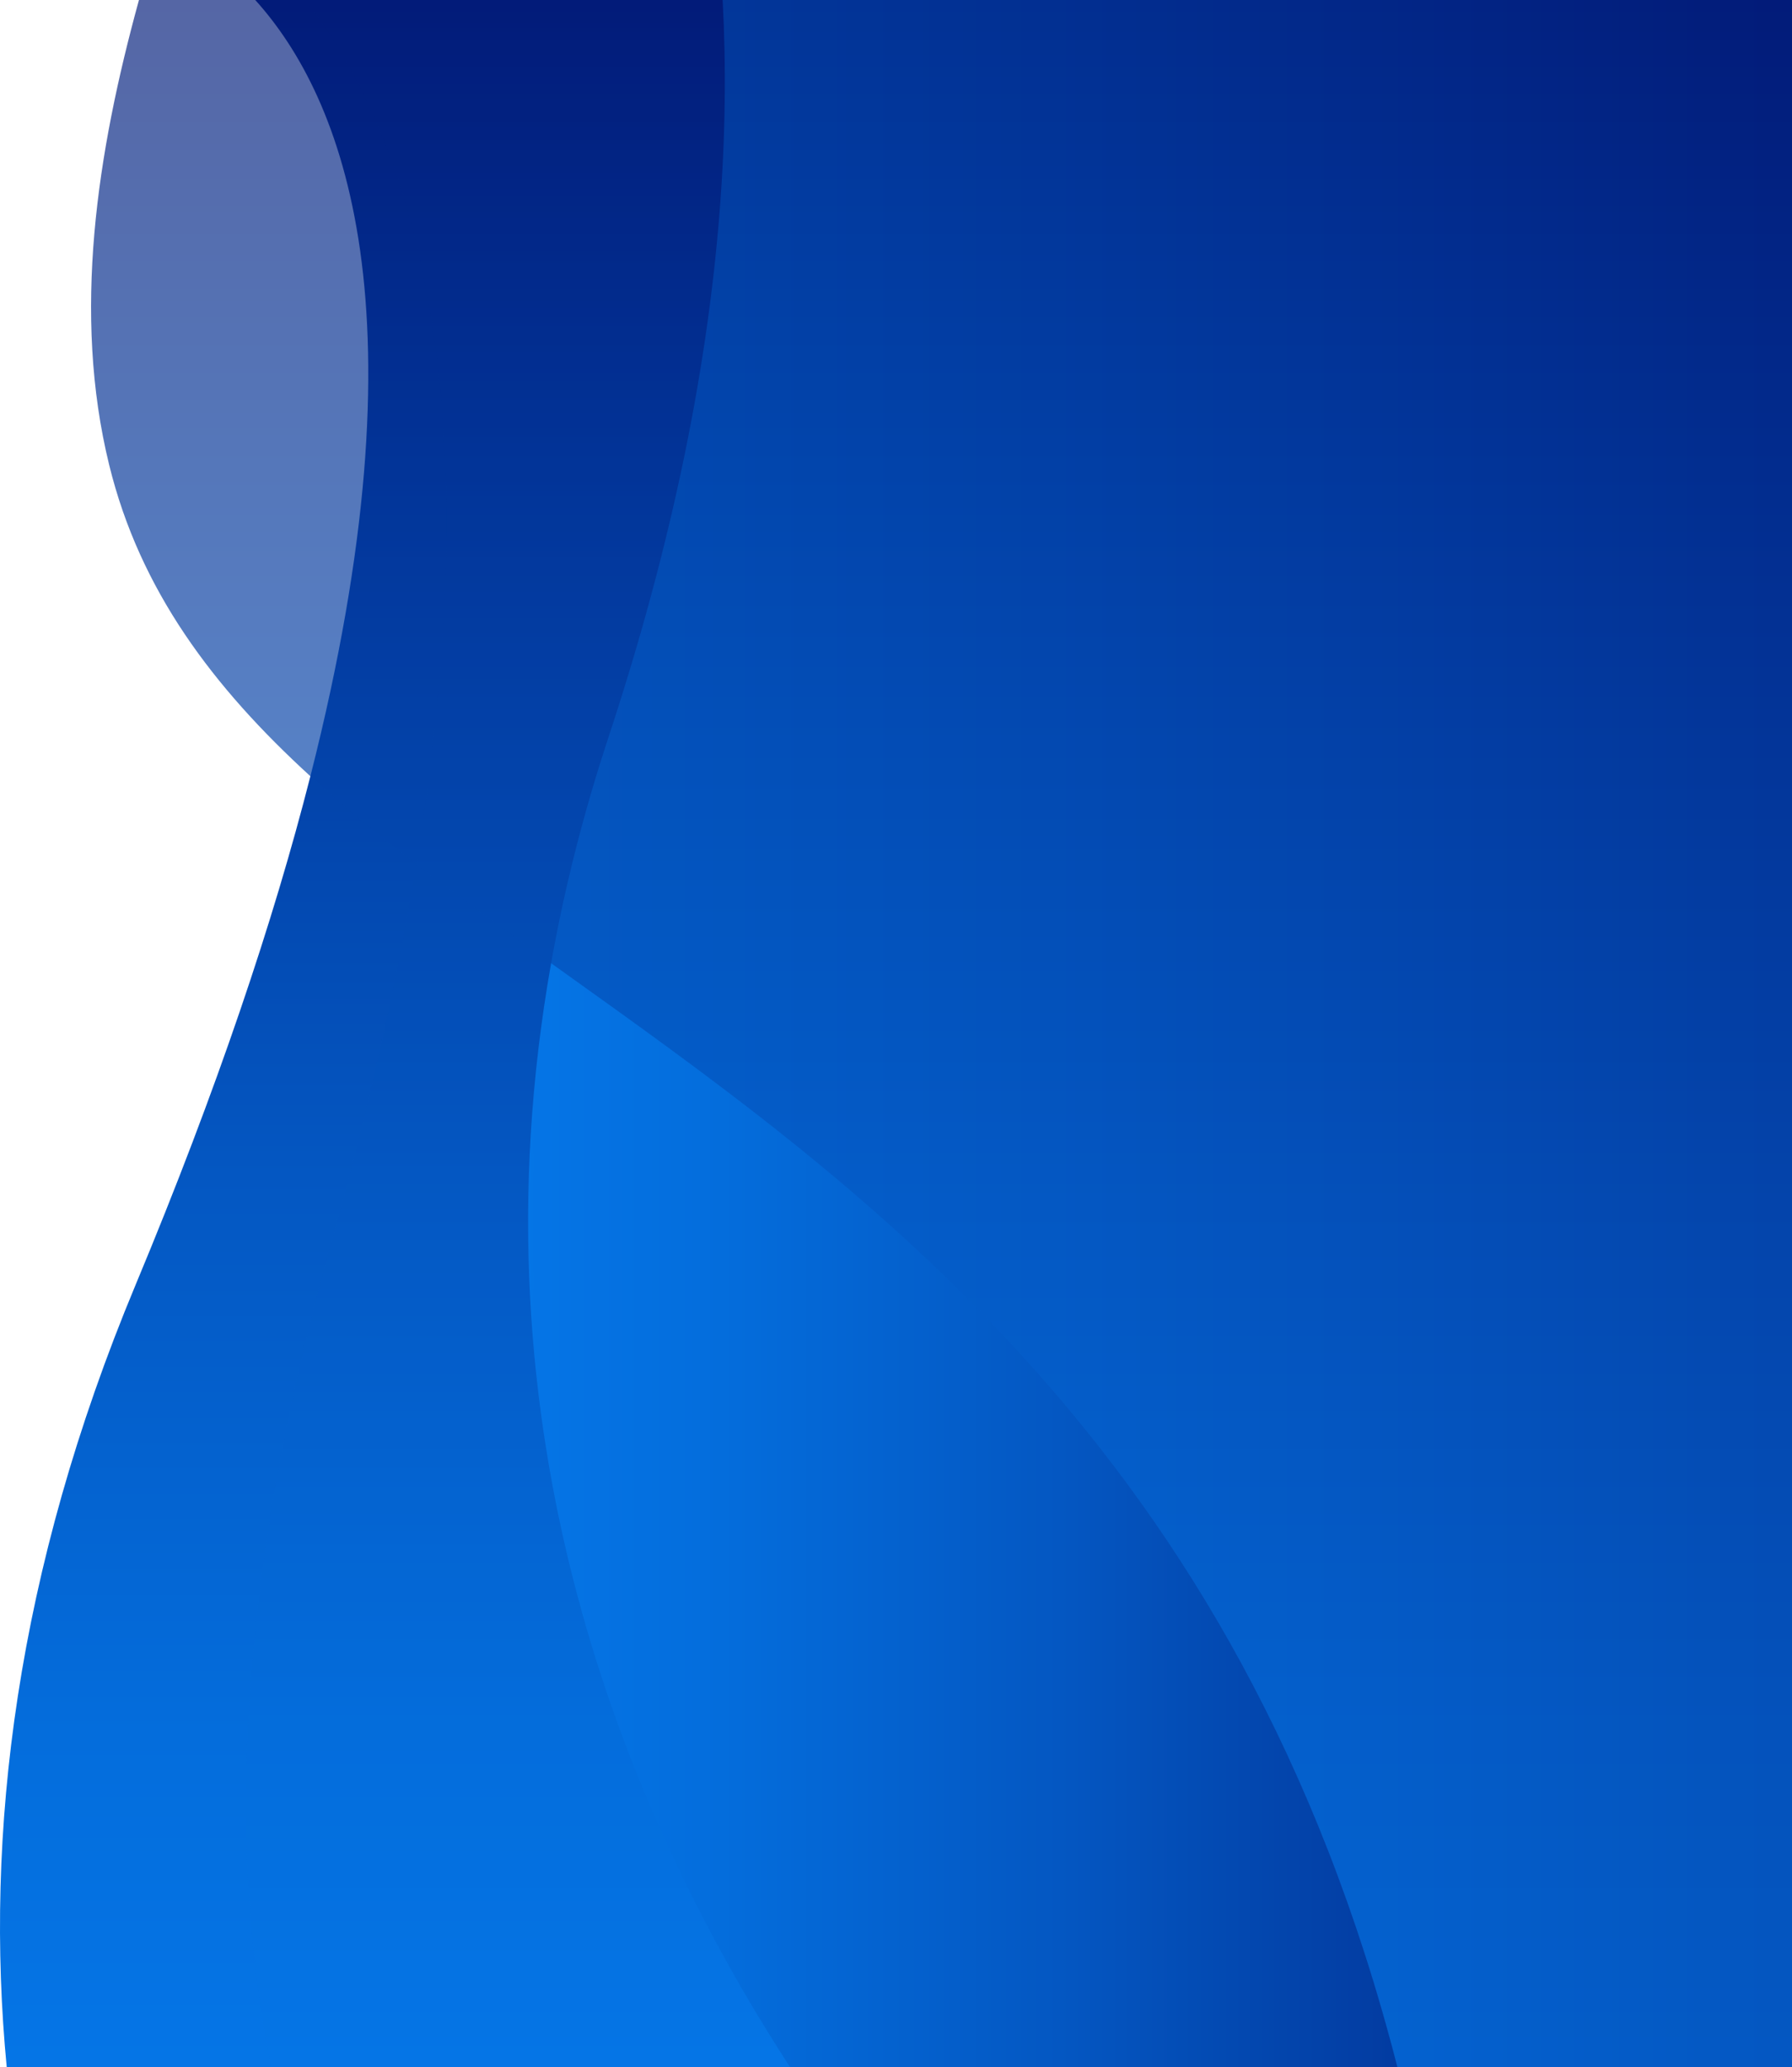
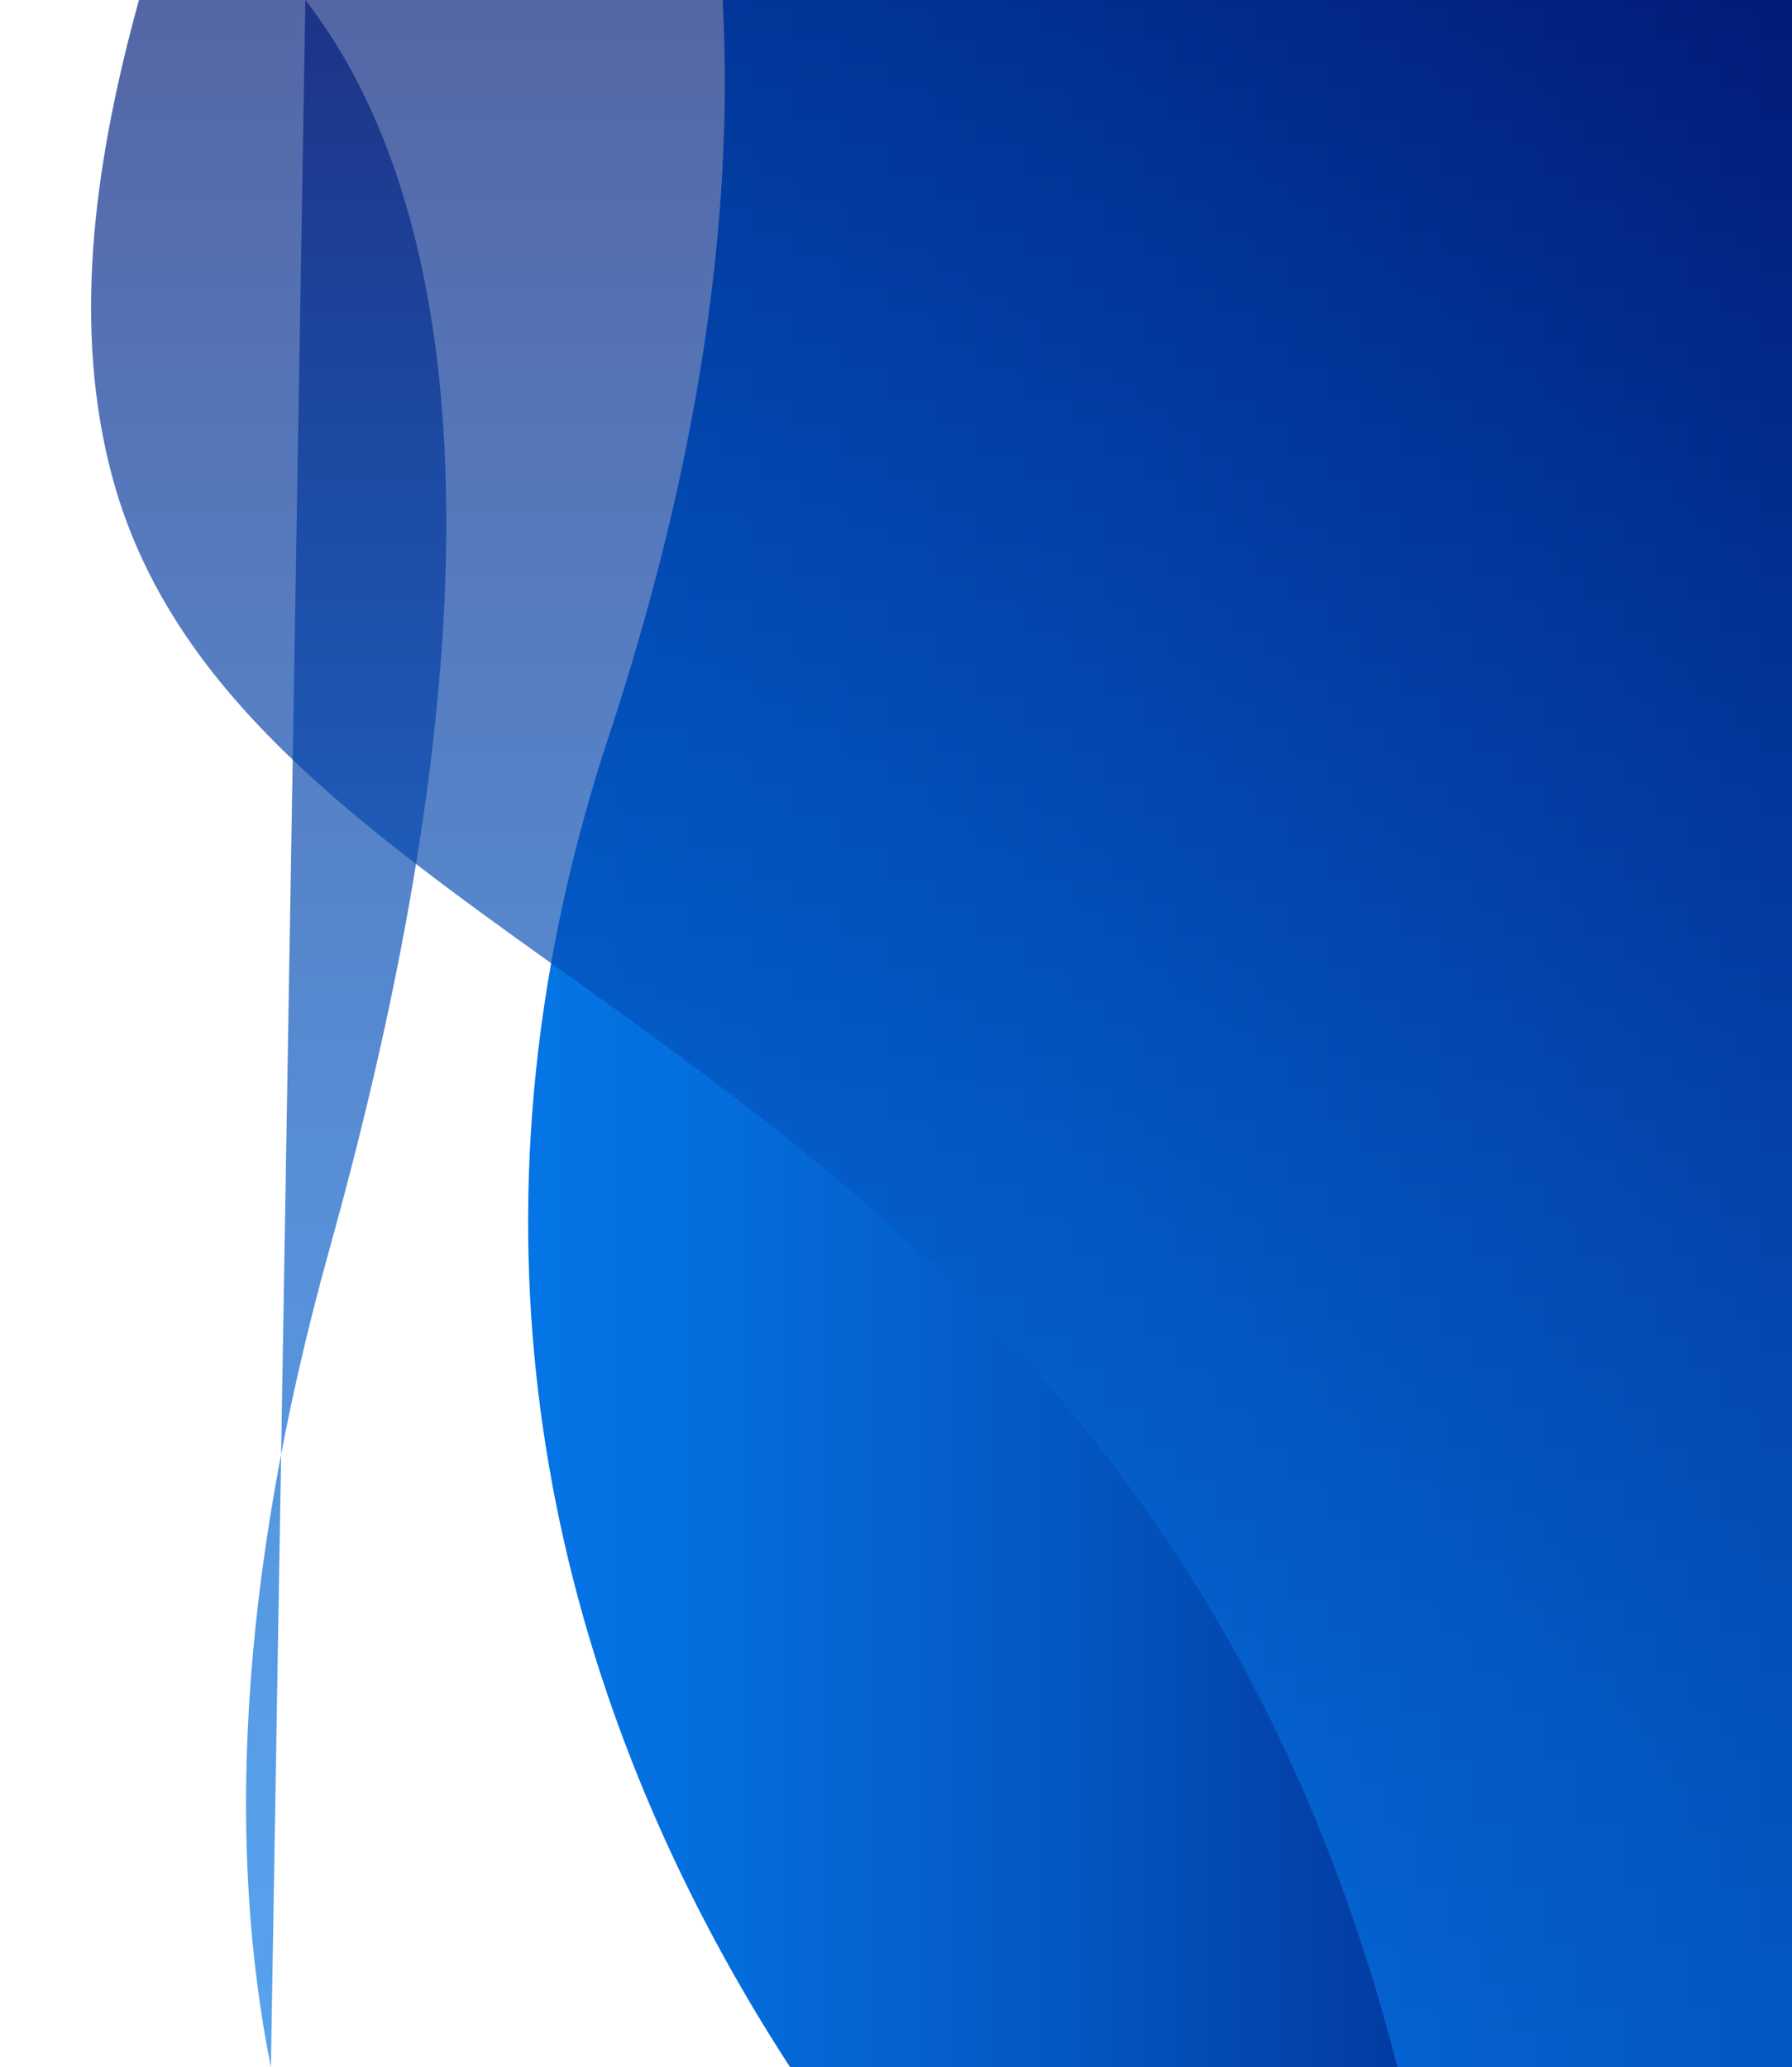
<svg xmlns="http://www.w3.org/2000/svg" xmlns:xlink="http://www.w3.org/1999/xlink" width="623.31" height="719.15" viewBox="0 0 623.31 719.15">
  <defs>
    <linearGradient id="linear-gradient" x1="-6303.133" y1="3417.096" x2="-5583.983" y2="3417.096" gradientTransform="translate(-3105.441 6303.133) rotate(90) scale(1 -1)" gradientUnits="userSpaceOnUse">
      <stop offset="0" stop-color="#021b79" />
      <stop offset=".225" stop-color="#023498" />
      <stop offset=".569" stop-color="#0457c2" />
      <stop offset=".839" stop-color="#046ddc" />
      <stop offset="1" stop-color="#0575e6" />
    </linearGradient>
    <linearGradient id="linear-gradient-2" y1="3459.885" y2="3459.885" xlink:href="#linear-gradient" />
    <linearGradient id="linear-gradient-3" x1="-5943.558" y1="3721.337" x2="-5943.558" y2="3286.66" xlink:href="#linear-gradient" />
    <linearGradient id="linear-gradient-4" y1="3432.934" x2="-5583.983" y2="3432.934" xlink:href="#linear-gradient" />
  </defs>
  <g style="isolation:isolate;">
    <g id="Layer_2">
      <g id="OBJECTS">
-         <path d="M2.343,719.15l620.966-0-0-719.15L88.785 0c30.584,33.842,60.283,108.417,19.175,270.033-12.75,50.125-32.317,108.633-60.784,176.9C5.51,546.85-5.482,637.991,2.343,719.15Z" style="fill:url(#linear-gradient);" />
-         <path d="M94.226,719.15l529.083-0-0-719.15L106.218 0c35.809,46.2,65.634,134.108,38.492,300.558-6.516,39.942-16.308,84.408-30.091,133.9-32.816,117.867-35.067,211.15-20.392,284.692Z" style="fill:url(#linear-gradient-2); mix-blend-mode:multiply; opacity:.67;" />
+         <path d="M94.226,719.15L106.218 0c35.809,46.2,65.634,134.108,38.492,300.558-6.516,39.942-16.308,84.408-30.091,133.9-32.816,117.867-35.067,211.15-20.392,284.692Z" style="fill:url(#linear-gradient-2); mix-blend-mode:multiply; opacity:.67;" />
        <path d="M274.843,719.15h348.467s-0-719.15-0-719.15L251.351 0c2.467,45.242-.817,97.567-13.083,157.533-6.35,30.975-15.083,63.983-26.675,99.1-8.859,26.85-15.392,53.017-19.9,78.442-28.766,162.225,24.934,294.466,83.15,384.075Z" style="fill:url(#linear-gradient-3);" />
        <path d="M486.067,719.15h137.242l-0-719.15L48.335 0c-14.6,53.075-23.275,109.108-10.35,161.783,10.683,43.55,36.117,77.3,69.975,108.25,11.375,10.409,23.708,20.492,36.75,30.525,14.858,11.45,30.634,22.817,46.983,34.517,107.3,76.816,238.992,167.758,294.375,384.075Z" style="fill:url(#linear-gradient-4); mix-blend-mode:multiply; opacity:.67;" />
      </g>
    </g>
  </g>
</svg>